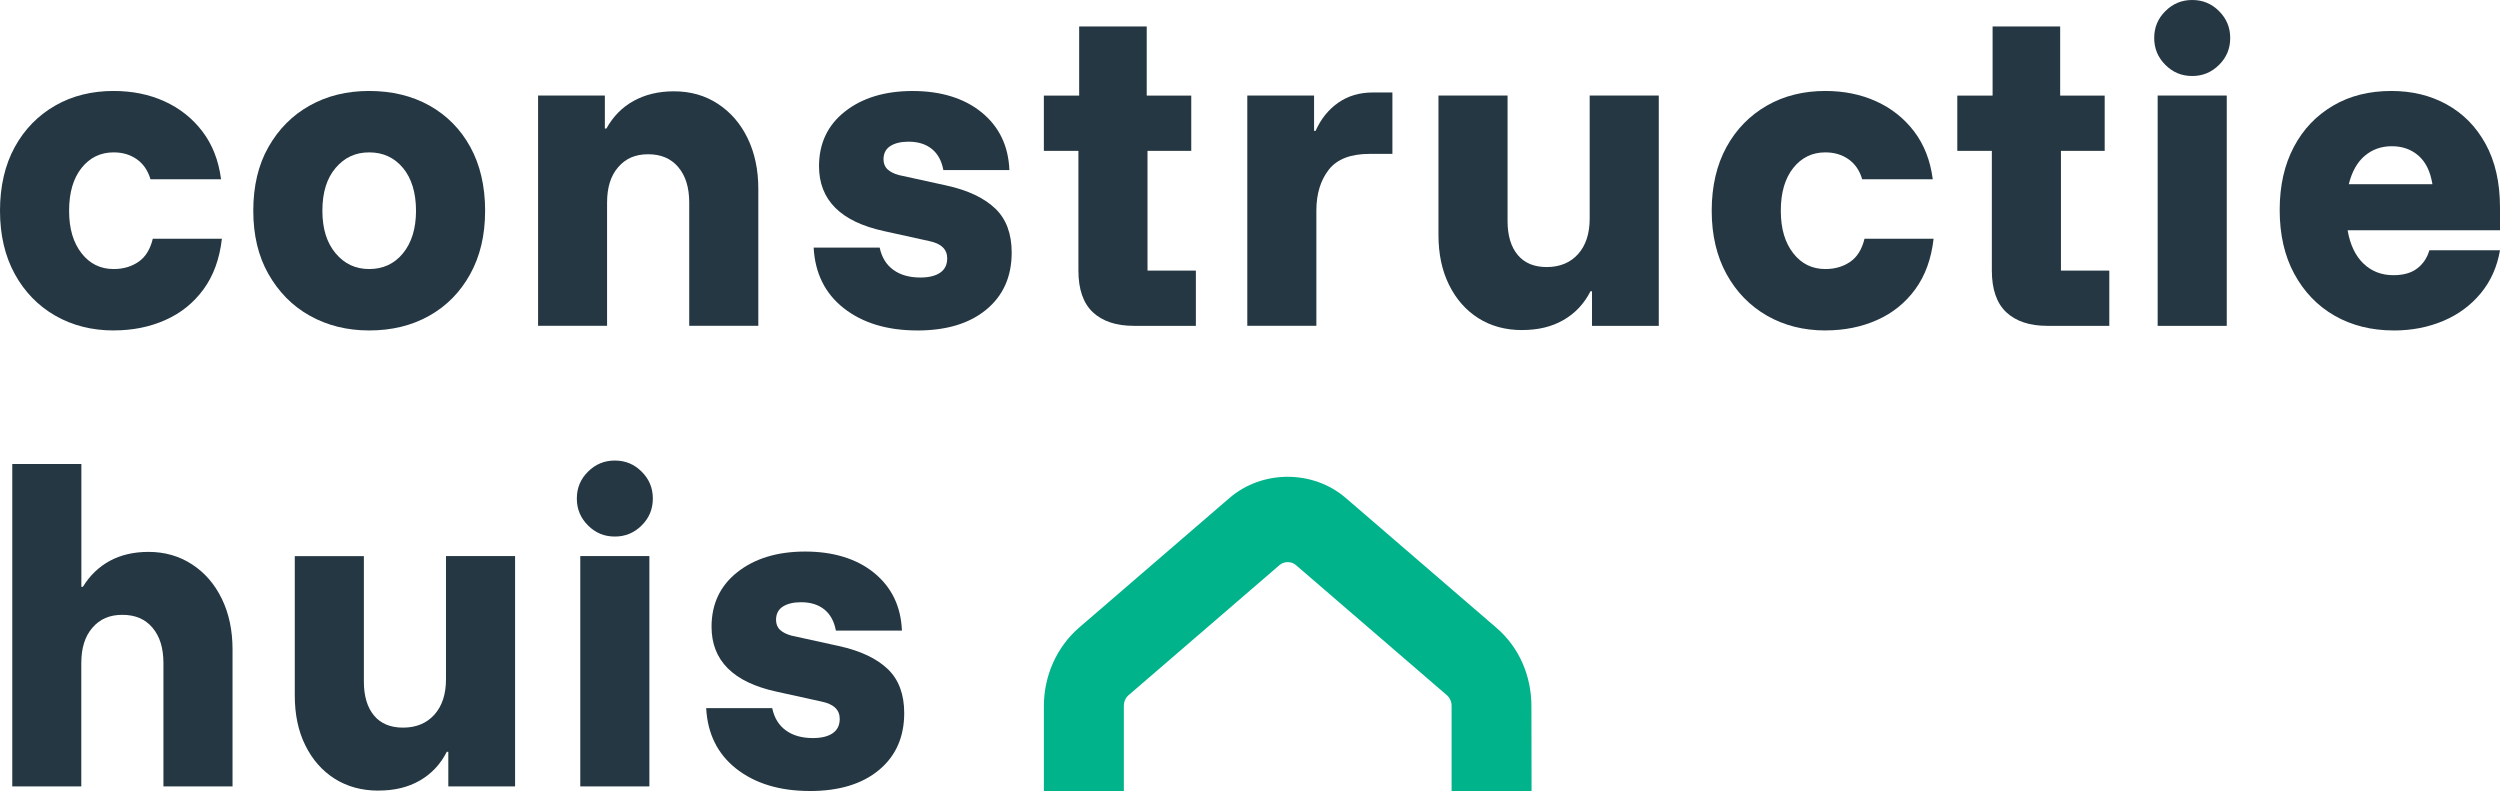
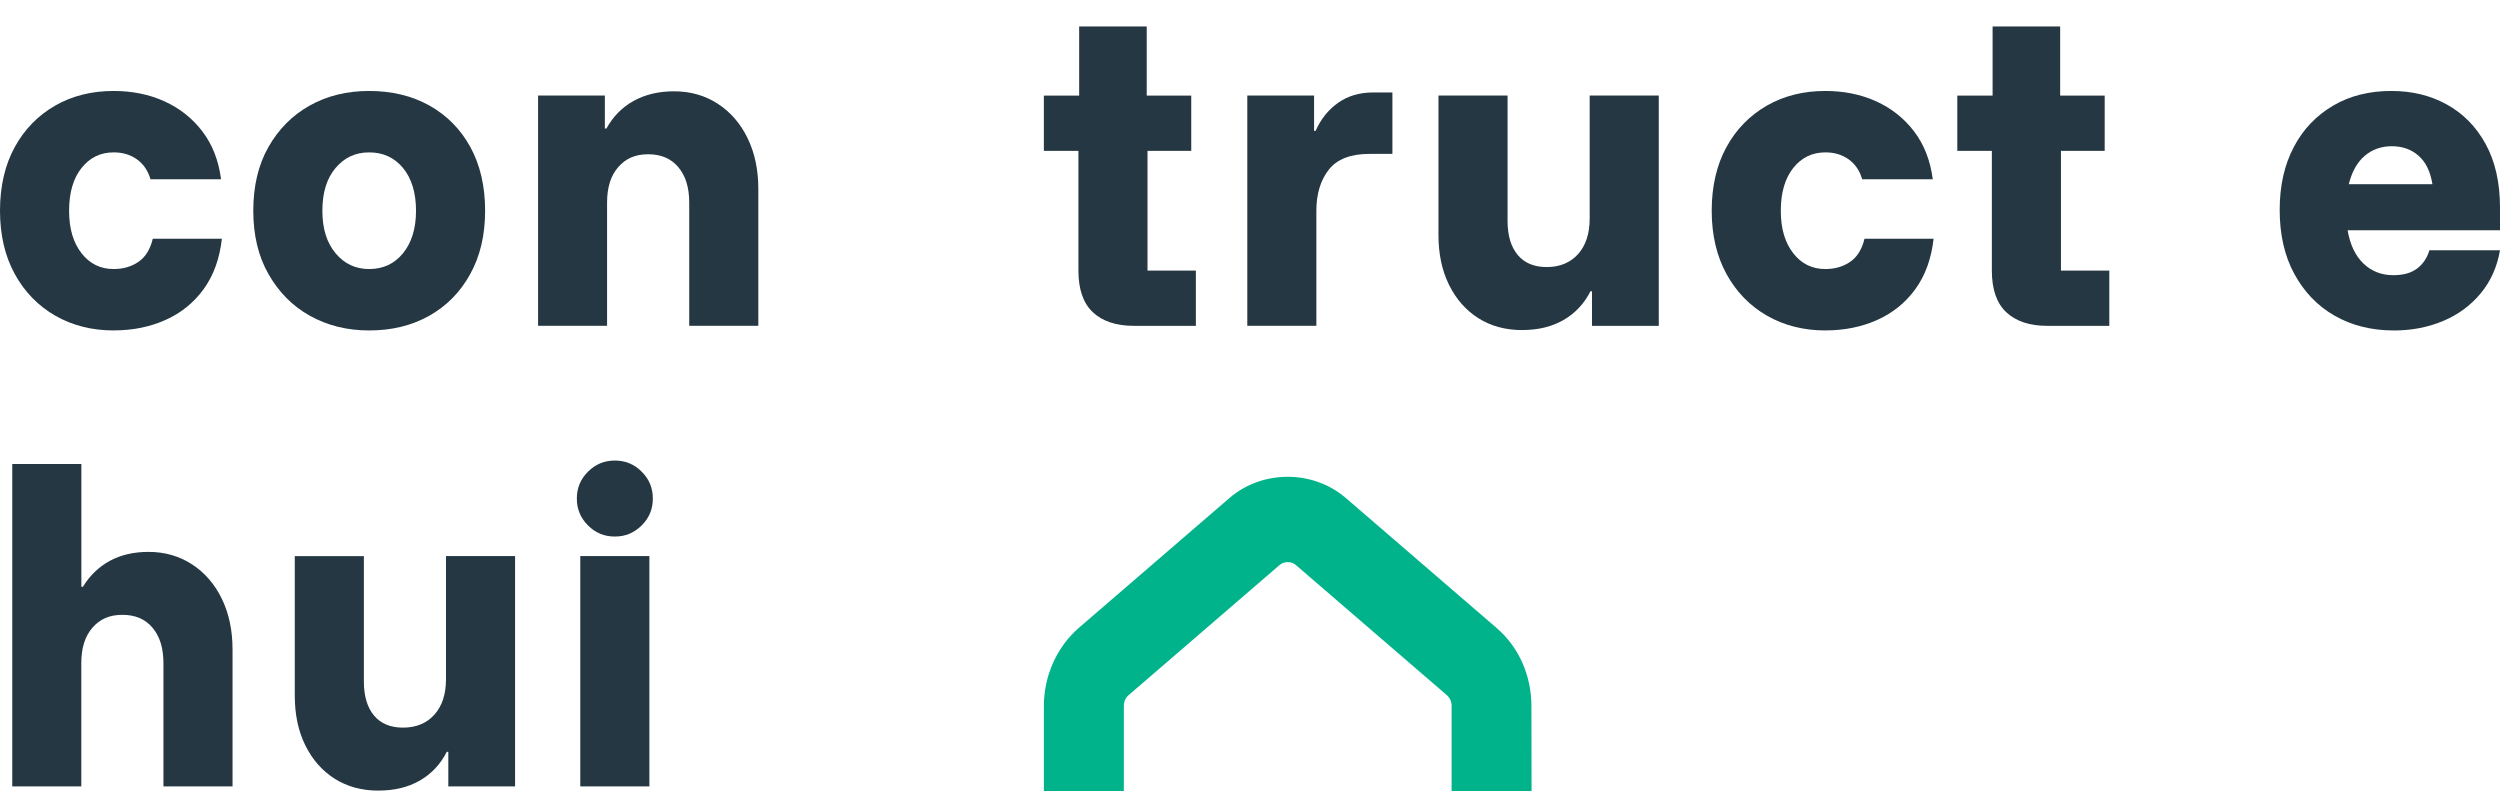
<svg xmlns="http://www.w3.org/2000/svg" id="Layer_1" width="666.44" height="210.87" viewBox="0 0 666.44 210.87">
  <defs>
    <style>.cls-1{fill:#243742;}.cls-2{fill:#00b38a;}</style>
  </defs>
  <path class="cls-2" d="M408.28,210.86h-21.32v-22.69c0-1.16-.49-2.18-1.26-2.85l-40.27-34.71c-1.21-1.02-3.1-1.02-4.31,0l-40.27,34.71c-.85.73-1.26,1.74-1.26,2.95v22.59h-21.32v-22.59c0-8.12,3.41-15.71,9.25-20.84l40.27-34.71c8.75-7.49,22.18-7.49,30.93,0l40.27,34.71c5.93,5.12,9.25,12.67,9.25,20.84l.04,22.59h0Z" />
  <path class="cls-1" d="M30.28,88.09c-5.78,0-11-1.33-15.55-3.94s-8.18-6.34-10.79-11.1c-2.61-4.76-3.94-10.38-3.94-16.88s1.33-12.23,3.94-16.98c2.61-4.76,6.24-8.44,10.79-11.05s9.77-3.89,15.55-3.89c4.96,0,9.51.92,13.56,2.76,4.04,1.84,7.42,4.5,10.08,7.98,2.66,3.48,4.35,7.72,5.01,12.79h-18.82c-.67-2.3-1.89-4.09-3.63-5.32s-3.79-1.84-6.19-1.84c-3.48,0-6.34,1.38-8.54,4.14-2.2,2.76-3.33,6.55-3.33,11.41s1.13,8.54,3.33,11.36c2.2,2.81,5.06,4.19,8.54,4.19,2.61,0,4.81-.67,6.65-1.94s3.12-3.33,3.79-6.14h18.42c-.61,5.37-2.25,9.87-4.91,13.5s-6.04,6.34-10.18,8.18c-4.14,1.84-8.7,2.76-13.76,2.76h-.02Z" />
  <path class="cls-1" d="M98.42,88.09c-5.93,0-11.2-1.33-15.86-3.94s-8.29-6.34-11-11.1-4.04-10.38-4.04-16.88,1.33-12.23,4.04-16.98c2.71-4.76,6.34-8.44,11-11.05s9.92-3.89,15.86-3.89,11.41,1.28,16.06,3.89,8.29,6.29,10.9,11.05,3.94,10.44,3.94,16.98-1.33,12.12-3.99,16.93c-2.66,4.81-6.29,8.49-10.95,11.1s-9.98,3.89-15.96,3.89ZM98.42,71.72c3.68,0,6.7-1.38,9-4.19,2.3-2.81,3.48-6.6,3.48-11.36s-1.18-8.65-3.48-11.41-5.32-4.14-9-4.14-6.6,1.38-8.95,4.14-3.53,6.55-3.53,11.41,1.18,8.54,3.53,11.36c2.35,2.81,5.32,4.19,8.95,4.19Z" />
  <path class="cls-1" d="M143.44,86.86V25.47h17.8v8.8h.41c1.79-3.22,4.19-5.68,7.26-7.37s6.65-2.56,10.74-2.56c4.45,0,8.34,1.13,11.71,3.33,3.38,2.2,6.04,5.27,7.93,9.16s2.86,8.39,2.86,13.5v36.52h-18.42v-32.84c0-4.04-.97-7.16-2.92-9.46-1.94-2.3-4.6-3.43-8.03-3.43s-5.99,1.13-7.98,3.43c-2,2.3-2.97,5.42-2.97,9.46v32.84h-18.42.03Z" />
-   <path class="cls-1" d="M244.52,88.09c-8.03,0-14.58-2-19.59-5.93s-7.67-9.36-8.03-16.16h17.6c.56,2.61,1.74,4.55,3.63,5.93s4.3,2.05,7.21,2.05c2.25,0,3.99-.41,5.27-1.28s1.89-2.15,1.89-3.84c0-2.4-1.59-3.94-4.81-4.6l-12.07-2.66c-11.51-2.51-17.29-8.29-17.29-17.29,0-6.09,2.3-10.95,6.91-14.58,4.6-3.63,10.64-5.47,18.06-5.47s13.71,1.89,18.36,5.68,7.16,8.9,7.42,15.4h-17.6c-.46-2.46-1.48-4.35-3.07-5.63s-3.63-1.94-6.24-1.94c-2.05,0-3.68.41-4.86,1.18s-1.79,1.94-1.79,3.53c0,1.07.36,2,1.07,2.66.72.67,1.74,1.18,3.02,1.53l12.58,2.76c5.88,1.28,10.23,3.38,13.15,6.19s4.35,6.75,4.35,11.71c0,6.39-2.25,11.46-6.75,15.19s-10.64,5.58-18.42,5.58h0Z" />
  <path class="cls-1" d="M302.22,86.86c-4.71,0-8.34-1.23-10.9-3.63s-3.84-6.14-3.84-11.1v-31.92h-9.21v-14.73h9.41V7.06h18.01v18.42h11.87v14.73h-11.66v31.92h12.89v14.73h-16.57Z" />
  <path class="cls-1" d="M332.5,86.86V25.47h17.8v9.41h.41c1.38-3.12,3.38-5.63,5.99-7.47,2.61-1.84,5.73-2.76,9.26-2.76h5.22v16.37h-6.04c-5.06,0-8.7,1.38-10.9,4.19s-3.33,6.45-3.33,10.95v30.69h-18.42.01Z" />
  <path class="cls-1" d="M405.76,87.99c-4.45,0-8.34-1.07-11.66-3.17s-5.93-5.06-7.83-8.9c-1.89-3.84-2.81-8.24-2.81-13.3V25.47h18.42v33.45c0,3.89.92,6.91,2.71,9.05,1.79,2.15,4.4,3.22,7.72,3.22,3.53,0,6.34-1.18,8.39-3.48,2.05-2.3,3.07-5.47,3.07-9.41V25.47h18.42v61.39h-17.8v-9.21h-.41c-1.69,3.33-4.09,5.88-7.21,7.67s-6.75,2.66-11,2.66h-.01Z" />
  <path class="cls-1" d="M486.58,88.09c-5.78,0-11-1.33-15.55-3.94s-8.18-6.34-10.79-11.1-3.94-10.38-3.94-16.88,1.33-12.23,3.94-16.98c2.61-4.76,6.24-8.44,10.79-11.05,4.55-2.61,9.77-3.89,15.55-3.89,4.96,0,9.51.92,13.56,2.76s7.42,4.5,10.08,7.98c2.66,3.48,4.35,7.72,5.01,12.79h-18.82c-.66-2.3-1.89-4.09-3.63-5.32s-3.79-1.84-6.19-1.84c-3.48,0-6.34,1.38-8.54,4.14s-3.33,6.55-3.33,11.41,1.13,8.54,3.33,11.36,5.06,4.19,8.54,4.19c2.61,0,4.81-.67,6.65-1.94s3.12-3.33,3.79-6.14h18.42c-.61,5.37-2.25,9.87-4.91,13.5s-6.04,6.34-10.18,8.18-8.7,2.76-13.76,2.76h-.02Z" />
  <path class="cls-1" d="M545.72,86.86c-4.71,0-8.34-1.23-10.9-3.63s-3.84-6.14-3.84-11.1v-31.92h-9.21v-14.73h9.41V7.06h18.01v18.42h11.87v14.73h-11.66v31.92h12.89v14.73h-16.57,0Z" />
-   <path class="cls-1" d="M584.39,20.26c-2.81,0-5.17-.97-7.16-2.97s-2.97-4.35-2.97-7.16.97-5.17,2.97-7.16,4.35-2.97,7.16-2.97,5.17.97,7.16,2.97,2.97,4.35,2.97,7.16-.97,5.17-2.97,7.16-4.35,2.97-7.16,2.97ZM575.18,86.86V25.47h18.42v61.39h-18.42Z" />
  <path class="cls-1" d="M638.1,88.09c-5.93,0-11.2-1.33-15.76-3.94s-8.13-6.34-10.74-11.15-3.89-10.49-3.89-17.03,1.28-12.07,3.79-16.83,6.04-8.39,10.49-11,9.62-3.89,15.5-3.89c5.47,0,10.38,1.18,14.73,3.58s7.83,5.88,10.38,10.54c2.56,4.66,3.84,10.28,3.84,16.98v6.04h-40.62c.66,3.89,2.1,6.85,4.25,8.9s4.81,3.07,7.93,3.07c2.61,0,4.71-.56,6.29-1.74,1.59-1.18,2.71-2.81,3.33-4.91h18.82c-.77,4.45-2.46,8.24-5.12,11.46s-5.99,5.68-9.98,7.37-8.39,2.56-13.25,2.56h.01ZM626.13,49.11h22.3c-.56-3.43-1.79-5.93-3.73-7.62s-4.3-2.51-7.11-2.51-5.22.87-7.21,2.56c-2,1.69-3.43,4.25-4.25,7.57Z" />
  <path class="cls-1" d="M3.27,209.63v-85.94h18.42v32.74h.41c1.84-3.02,4.25-5.32,7.16-6.91,2.91-1.59,6.39-2.4,10.33-2.4,4.35,0,8.24,1.13,11.61,3.33,3.38,2.2,6.04,5.27,7.93,9.16s2.86,8.39,2.86,13.5v36.52h-18.42v-32.84c0-4.04-.97-7.16-2.92-9.46-1.94-2.3-4.6-3.43-8.03-3.43s-5.99,1.13-7.98,3.43c-2,2.3-2.97,5.42-2.97,9.46v32.84H3.25h.02Z" />
  <path class="cls-1" d="M100.88,210.76c-4.45,0-8.34-1.07-11.66-3.17s-5.93-5.06-7.83-8.9-2.81-8.24-2.81-13.3v-37.14h18.42v33.45c0,3.89.92,6.91,2.71,9.05,1.79,2.15,4.4,3.22,7.72,3.22,3.53,0,6.34-1.18,8.39-3.48s3.07-5.47,3.07-9.41v-32.84h18.42v61.39h-17.8v-9.21h-.41c-1.69,3.33-4.09,5.88-7.21,7.67s-6.75,2.66-11,2.66h0Z" />
  <path class="cls-1" d="M163.9,143.03c-2.81,0-5.17-.97-7.16-2.97s-2.97-4.35-2.97-7.16.97-5.17,2.97-7.16,4.35-2.97,7.16-2.97,5.17.97,7.16,2.97c2,2,2.97,4.35,2.97,7.16s-.97,5.17-2.97,7.16-4.35,2.97-7.16,2.97ZM154.69,209.63v-61.39h18.42v61.39h-18.42Z" />
-   <path class="cls-1" d="M215.87,210.86c-8.03,0-14.58-2-19.59-5.93s-7.67-9.36-8.03-16.16h17.6c.56,2.61,1.74,4.55,3.63,5.93s4.3,2.05,7.21,2.05c2.25,0,3.99-.41,5.27-1.28s1.89-2.15,1.89-3.84c0-2.4-1.59-3.94-4.81-4.6l-12.07-2.66c-11.51-2.51-17.29-8.29-17.29-17.29,0-6.09,2.3-10.95,6.91-14.58s10.64-5.47,18.06-5.47,13.71,1.89,18.36,5.68,7.16,8.9,7.42,15.4h-17.6c-.46-2.46-1.48-4.35-3.07-5.63-1.59-1.28-3.63-1.94-6.24-1.94-2.05,0-3.68.41-4.86,1.18s-1.79,1.94-1.79,3.53c0,1.07.36,2,1.07,2.66s1.74,1.18,3.02,1.53l12.58,2.76c5.88,1.28,10.23,3.38,13.15,6.19s4.35,6.75,4.35,11.71c0,6.39-2.25,11.46-6.75,15.19s-10.64,5.58-18.42,5.58h0Z" />
</svg>